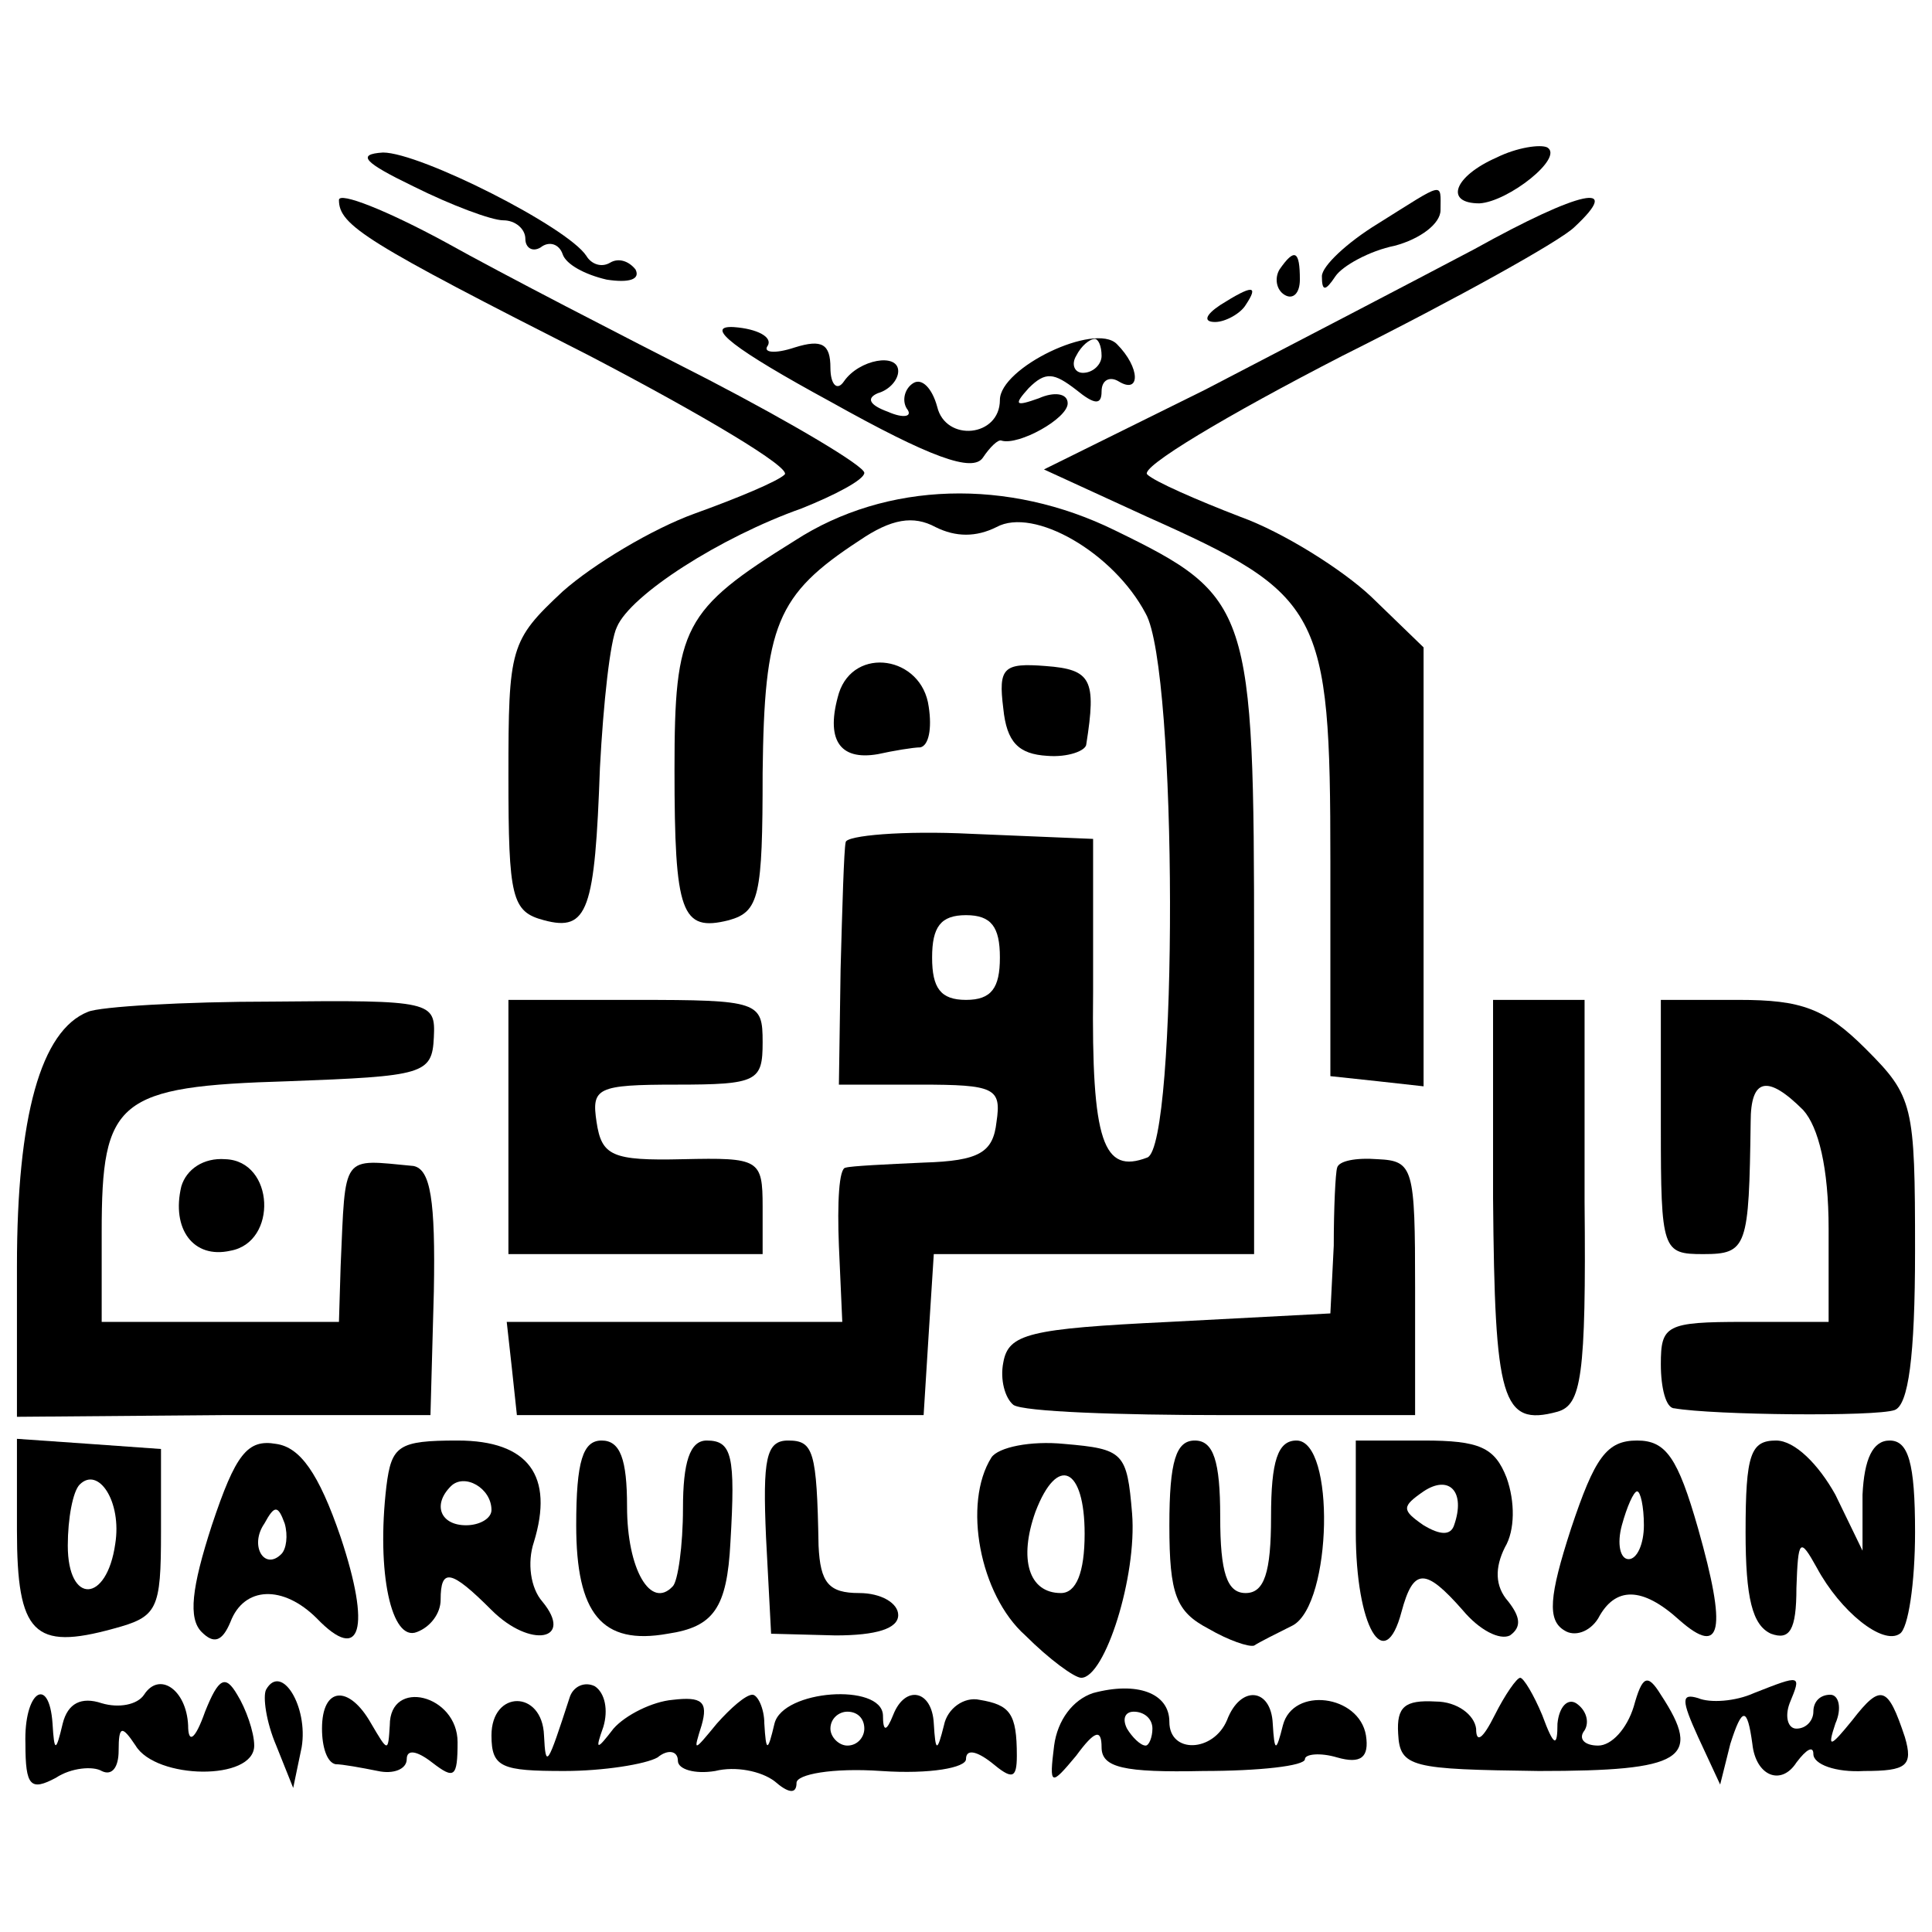
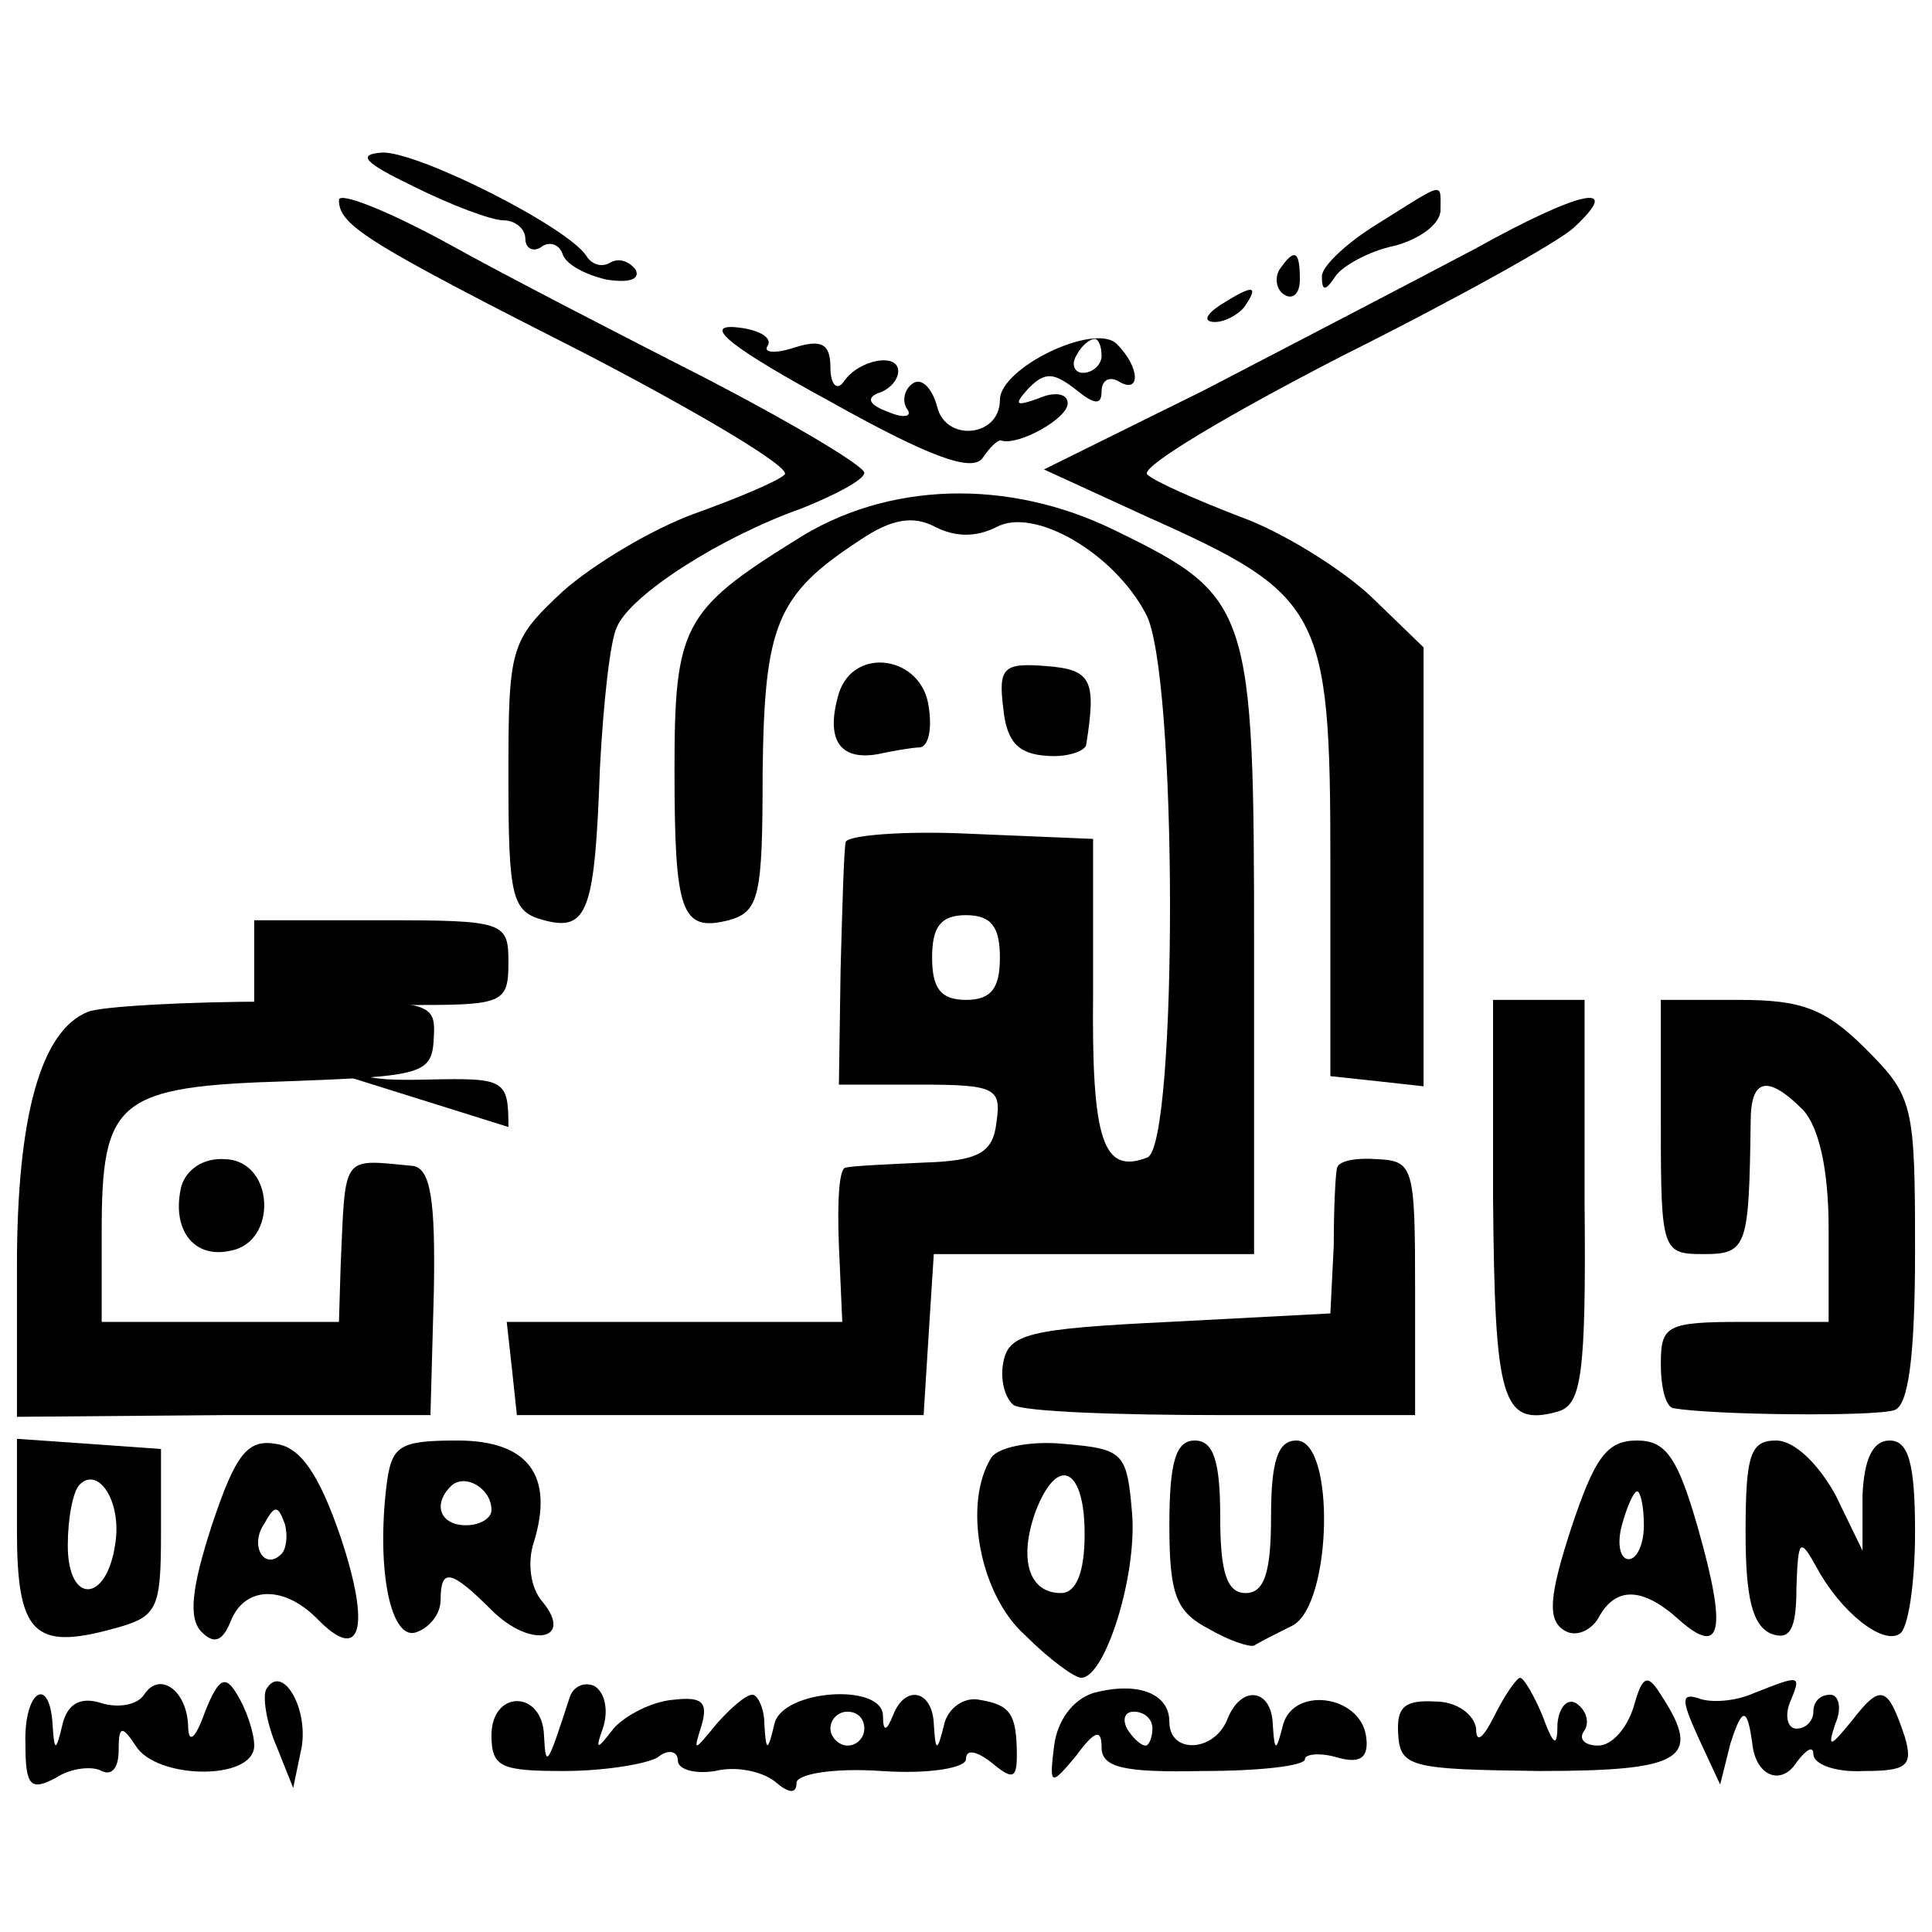
<svg xmlns="http://www.w3.org/2000/svg" version="1.0" width="114pt" height="114pt" viewBox="0 0 114 114" preserveAspectRatio="xMidYMid meet">
  <g transform="translate(0,114) scale(0.1,-0.1)" fill="#000000" stroke="none">
-     <path d="M883 1047 c-25 -11 -31 -27 -10 -27 17 1 50 27 40 33 -4 2 -18 0 -30 -6z" />
    <path d="M244 1030 c22 -11 46 -20 53 -20 7 0 13 -5 13 -11 0 -5 4 -8 9 -5 5 4 11 2 13 -4 2 -6 13 -12 26 -15 13 -2 20 0 17 6 -4 5 -10 7 -15 4 -5 -3 -11 -1 -14 4 -11 17 -98 61 -120 61 -16 -1 -11 -6 18 -20z" />
    <path d="M200 1022 c0 -15 16 -25 148 -92 67 -35 119 -66 115 -70 -4 -4 -28 -14 -53 -23 -25 -9 -60 -30 -78 -46 -31 -29 -32 -33 -32 -109 0 -72 2 -80 21 -85 26 -7 30 6 33 90 2 38 6 75 10 83 8 19 61 53 109 70 20 8 37 17 37 21 0 4 -42 29 -92 55 -51 26 -121 62 -155 81 -35 19 -63 30 -63 25z" />
    <path d="M813 1008 c-18 -11 -33 -25 -33 -31 0 -9 2 -9 8 0 4 6 20 15 35 18 15 4 27 13 27 21 0 17 3 17 -37 -8z" />
    <path d="M870 993 c-36 -19 -107 -56 -159 -83 l-95 -47 61 -28 c103 -46 108 -55 108 -203 l0 -127 28 -3 27 -3 0 129 0 130 -31 30 c-17 16 -52 38 -77 47 -26 10 -51 21 -55 25 -5 4 47 35 115 70 68 34 129 68 137 76 29 27 4 22 -59 -13z" />
    <path d="M755 981 c-3 -5 -2 -12 3 -15 5 -3 9 1 9 9 0 17 -3 19 -12 6z" />
    <path d="M720 960 c-9 -6 -10 -10 -3 -10 6 0 15 5 18 10 8 12 4 12 -15 0z" />
    <path d="M490 903 c59 -33 84 -42 90 -33 4 6 9 11 11 10 10 -3 39 13 39 22 0 6 -8 7 -17 3 -14 -5 -15 -4 -6 6 10 10 15 9 28 -1 11 -9 15 -9 15 -1 0 7 5 9 10 6 13 -8 13 8 -1 22 -13 13 -69 -14 -69 -33 0 -22 -32 -25 -37 -4 -3 11 -9 17 -14 14 -5 -3 -7 -10 -4 -15 4 -5 -2 -6 -11 -2 -11 4 -13 8 -6 11 7 2 12 8 12 13 0 11 -23 7 -32 -6 -4 -6 -8 -2 -8 8 0 14 -5 17 -21 12 -12 -4 -19 -3 -16 1 3 5 -6 10 -20 11 -18 1 0 -13 57 -44z m160 27 c0 -5 -5 -10 -11 -10 -5 0 -7 5 -4 10 3 6 8 10 11 10 2 0 4 -4 4 -10z" />
    <path d="M469 821 c-66 -41 -71 -51 -71 -135 0 -85 4 -96 32 -89 18 5 20 14 20 87 1 87 8 105 57 137 19 13 32 15 45 8 12 -6 24 -6 36 0 22 12 69 -15 88 -51 19 -33 19 -314 1 -321 -26 -10 -33 9 -32 98 l0 90 -72 3 c-40 2 -74 -1 -74 -5 -1 -4 -2 -38 -3 -75 l-1 -68 48 0 c44 0 48 -2 45 -22 -2 -18 -10 -23 -43 -24 -22 -1 -43 -2 -46 -3 -4 0 -5 -21 -4 -46 l2 -45 -99 0 -99 0 3 -27 3 -28 120 0 120 0 3 48 3 47 95 0 94 0 0 179 c0 203 -2 209 -82 248 -63 31 -135 29 -189 -6z m121 -246 c0 -18 -5 -25 -20 -25 -15 0 -20 7 -20 25 0 18 5 25 20 25 15 0 20 -7 20 -25z" />
    <path d="M495 731 c-8 -27 0 -40 23 -36 9 2 21 4 25 4 5 1 7 11 5 24 -4 30 -44 36 -53 8z" />
    <path d="M592 722 c2 -20 9 -27 26 -28 12 -1 23 3 23 7 6 38 3 44 -24 46 -25 2 -28 -1 -25 -25z" />
    <path d="M52 543 c-28 -11 -42 -62 -42 -150 l0 -89 122 1 122 0 2 73 c1 54 -2 72 -12 74 -43 4 -40 8 -43 -59 l-1 -33 -70 0 -70 0 0 53 c0 78 9 86 110 89 80 3 85 4 86 26 1 21 -1 22 -95 21 -53 0 -102 -3 -109 -6z" />
-     <path d="M300 475 l0 -75 75 0 75 0 0 28 c0 28 -2 29 -47 28 -42 -1 -48 2 -51 22 -3 20 0 22 47 22 48 0 51 2 51 25 0 24 -2 25 -75 25 l-75 0 0 -75z" />
+     <path d="M300 475 c0 28 -2 29 -47 28 -42 -1 -48 2 -51 22 -3 20 0 22 47 22 48 0 51 2 51 25 0 24 -2 25 -75 25 l-75 0 0 -75z" />
    <path d="M881 433 c1 -119 5 -135 38 -126 14 4 17 20 16 124 l0 119 -27 0 -27 0 0 -117z" />
    <path d="M980 475 c0 -73 1 -75 25 -75 26 0 27 4 28 78 0 26 10 28 31 7 9 -10 15 -34 15 -70 l0 -55 -50 0 c-46 0 -49 -2 -49 -25 0 -14 3 -26 8 -26 23 -4 119 -5 130 -1 8 3 12 31 12 94 0 86 -1 91 -29 119 -24 24 -38 29 -75 29 l-46 0 0 -75z" />
    <path d="M107 440 c-6 -25 7 -43 29 -38 28 5 26 53 -3 54 -13 1 -23 -6 -26 -16z" />
    <path d="M789 451 c-1 -3 -2 -24 -2 -46 l-2 -40 -95 -5 c-83 -4 -95 -7 -98 -24 -2 -10 1 -21 6 -25 6 -4 62 -6 124 -6 l113 0 0 75 c0 71 -1 75 -22 76 -13 1 -23 -1 -24 -5z" />
    <path d="M10 237 c0 -61 10 -71 57 -58 26 7 28 11 28 57 l0 49 -42 3 -43 3 0 -54z m58 -8 c-5 -35 -28 -36 -28 -1 0 16 3 32 7 36 11 11 25 -10 21 -35z" />
    <path d="M125 240 c-12 -37 -14 -55 -6 -63 7 -7 12 -6 17 6 8 21 31 22 51 2 26 -27 32 -6 14 48 -13 38 -24 53 -38 55 -17 3 -24 -6 -38 -48z m41 -17 c-10 -10 -19 5 -10 18 6 11 8 11 12 0 2 -7 1 -15 -2 -18z" />
    <path d="M228 263 c-6 -51 3 -92 18 -86 8 3 14 11 14 19 0 19 6 18 30 -6 23 -23 49 -18 30 5 -7 8 -9 23 -5 35 12 39 -3 60 -45 60 -35 0 -39 -3 -42 -27z m62 -14 c0 -5 -7 -9 -15 -9 -15 0 -20 12 -9 23 8 8 24 -1 24 -14z" />
-     <path d="M340 240 c0 -52 15 -71 54 -64 27 4 35 15 37 54 3 51 1 60 -14 60 -10 0 -14 -13 -14 -40 0 -22 -3 -43 -6 -46 -13 -14 -27 10 -27 47 0 28 -4 39 -15 39 -11 0 -15 -12 -15 -50z" />
-     <path d="M452 233 l3 -57 38 -1 c24 0 37 4 37 12 0 7 -10 13 -23 13 -18 0 -23 6 -24 28 -1 56 -3 62 -18 62 -13 0 -15 -11 -13 -57z" />
    <path d="M585 280 c-17 -27 -7 -81 20 -105 14 -14 29 -25 33 -25 14 0 33 60 30 97 -3 36 -5 38 -40 41 -20 2 -39 -2 -43 -8z m55 -45 c0 -23 -5 -35 -14 -35 -19 0 -25 20 -15 48 13 34 29 26 29 -13z" />
    <path d="M690 240 c0 -41 4 -51 23 -61 12 -7 24 -11 27 -10 3 2 13 7 23 12 23 13 25 109 2 109 -11 0 -15 -12 -15 -45 0 -33 -4 -45 -15 -45 -11 0 -15 12 -15 45 0 33 -4 45 -15 45 -11 0 -15 -12 -15 -50z" />
-     <path d="M800 236 c0 -56 17 -85 27 -47 7 26 14 26 36 1 10 -12 22 -18 28 -15 7 5 6 11 -1 20 -8 9 -8 20 -2 32 6 10 6 27 1 41 -7 18 -16 22 -49 22 l-40 0 0 -54z m58 4 c-2 -6 -8 -6 -18 0 -13 9 -13 11 0 20 15 10 25 0 18 -20z" />
    <path d="M927 238 c-13 -40 -14 -54 -4 -60 6 -4 15 -1 20 7 10 19 26 19 48 -1 25 -22 28 -6 11 54 -12 42 -19 52 -36 52 -18 0 -25 -10 -39 -52z m43 2 c0 -11 -4 -20 -9 -20 -5 0 -7 9 -4 20 3 11 7 20 9 20 2 0 4 -9 4 -20z" />
    <path d="M1030 236 c0 -39 4 -55 15 -60 11 -4 15 2 15 27 1 29 2 30 12 12 14 -26 39 -46 49 -39 5 3 9 30 9 60 0 41 -4 54 -15 54 -10 0 -15 -11 -16 -32 l0 -33 -16 33 c-10 18 -24 32 -35 32 -15 0 -18 -8 -18 -54z" />
    <path d="M85 140 c-4 -6 -15 -8 -25 -5 -12 4 -20 0 -23 -12 -4 -17 -5 -17 -6 0 -2 29 -17 19 -16 -12 0 -25 3 -28 18 -20 9 6 22 7 27 4 6 -3 10 2 10 12 0 15 2 15 10 3 12 -20 70 -21 70 0 0 8 -5 22 -10 30 -7 12 -11 10 -19 -10 -6 -17 -10 -19 -10 -8 -1 21 -17 32 -26 18z" />
    <path d="M157 143 c-2 -4 0 -19 6 -33 l10 -25 5 24 c4 24 -12 50 -21 34z" />
    <path d="M336 138 c-13 -40 -14 -42 -15 -22 -1 27 -31 27 -31 0 0 -19 6 -21 43 -21 23 0 48 4 55 8 6 5 12 4 12 -2 0 -5 10 -8 22 -6 12 3 27 0 35 -6 8 -7 13 -8 13 -1 0 5 21 9 50 7 29 -2 50 2 50 7 0 6 6 5 15 -2 12 -10 15 -10 15 4 0 25 -4 30 -22 33 -9 2 -19 -5 -21 -15 -4 -16 -5 -16 -6 1 -1 20 -17 23 -24 5 -4 -10 -6 -10 -6 0 -1 19 -59 15 -64 -5 -4 -17 -5 -17 -6 0 0 9 -4 17 -7 17 -4 0 -13 -8 -21 -17 -14 -17 -14 -17 -9 -1 4 14 0 17 -17 15 -12 -1 -28 -9 -35 -17 -10 -13 -11 -13 -6 1 3 10 1 20 -5 24 -6 3 -13 0 -15 -7z m174 -18 c0 -5 -4 -10 -10 -10 -5 0 -10 5 -10 10 0 6 5 10 10 10 6 0 10 -4 10 -10z" />
    <path d="M645 141 c-12 -4 -21 -16 -23 -31 -3 -24 -2 -24 13 -6 11 15 15 16 15 5 0 -12 13 -15 60 -14 33 0 60 3 60 7 0 3 9 4 19 1 14 -4 19 0 17 13 -4 24 -43 29 -49 6 -4 -16 -5 -16 -6 1 -1 21 -19 23 -27 2 -8 -19 -34 -20 -34 -1 0 17 -19 24 -45 17z m35 -21 c0 -5 -2 -10 -4 -10 -3 0 -8 5 -11 10 -3 6 -1 10 4 10 6 0 11 -4 11 -10z" />
    <path d="M882 128 c-7 -14 -11 -17 -11 -8 -1 8 -11 16 -24 16 -18 1 -23 -3 -22 -19 1 -20 8 -21 83 -22 85 0 97 7 72 45 -8 13 -11 11 -16 -7 -4 -13 -13 -23 -21 -23 -8 0 -12 4 -8 9 3 5 1 12 -5 16 -5 3 -10 -2 -11 -12 0 -14 -2 -14 -9 5 -5 12 -11 22 -13 22 -2 0 -9 -10 -15 -22z" />
    <path d="M1035 141 c-11 -5 -26 -6 -33 -3 -10 3 -10 -1 0 -23 l13 -28 6 24 c7 22 10 22 13 0 2 -19 17 -25 26 -11 6 8 10 10 10 5 0 -6 13 -11 30 -10 25 0 29 3 24 20 -10 30 -14 32 -31 10 -13 -16 -15 -17 -10 -2 4 9 2 17 -3 17 -6 0 -10 -4 -10 -10 0 -5 -4 -10 -10 -10 -5 0 -7 7 -4 15 7 17 7 17 -21 6z" />
-     <path d="M190 120 c0 -11 3 -20 8 -21 4 0 15 -2 25 -4 9 -2 17 1 17 7 0 6 6 5 15 -2 13 -10 15 -9 15 12 0 28 -40 38 -40 10 -1 -16 -1 -16 -11 1 -13 23 -29 22 -29 -3z" />
  </g>
</svg>